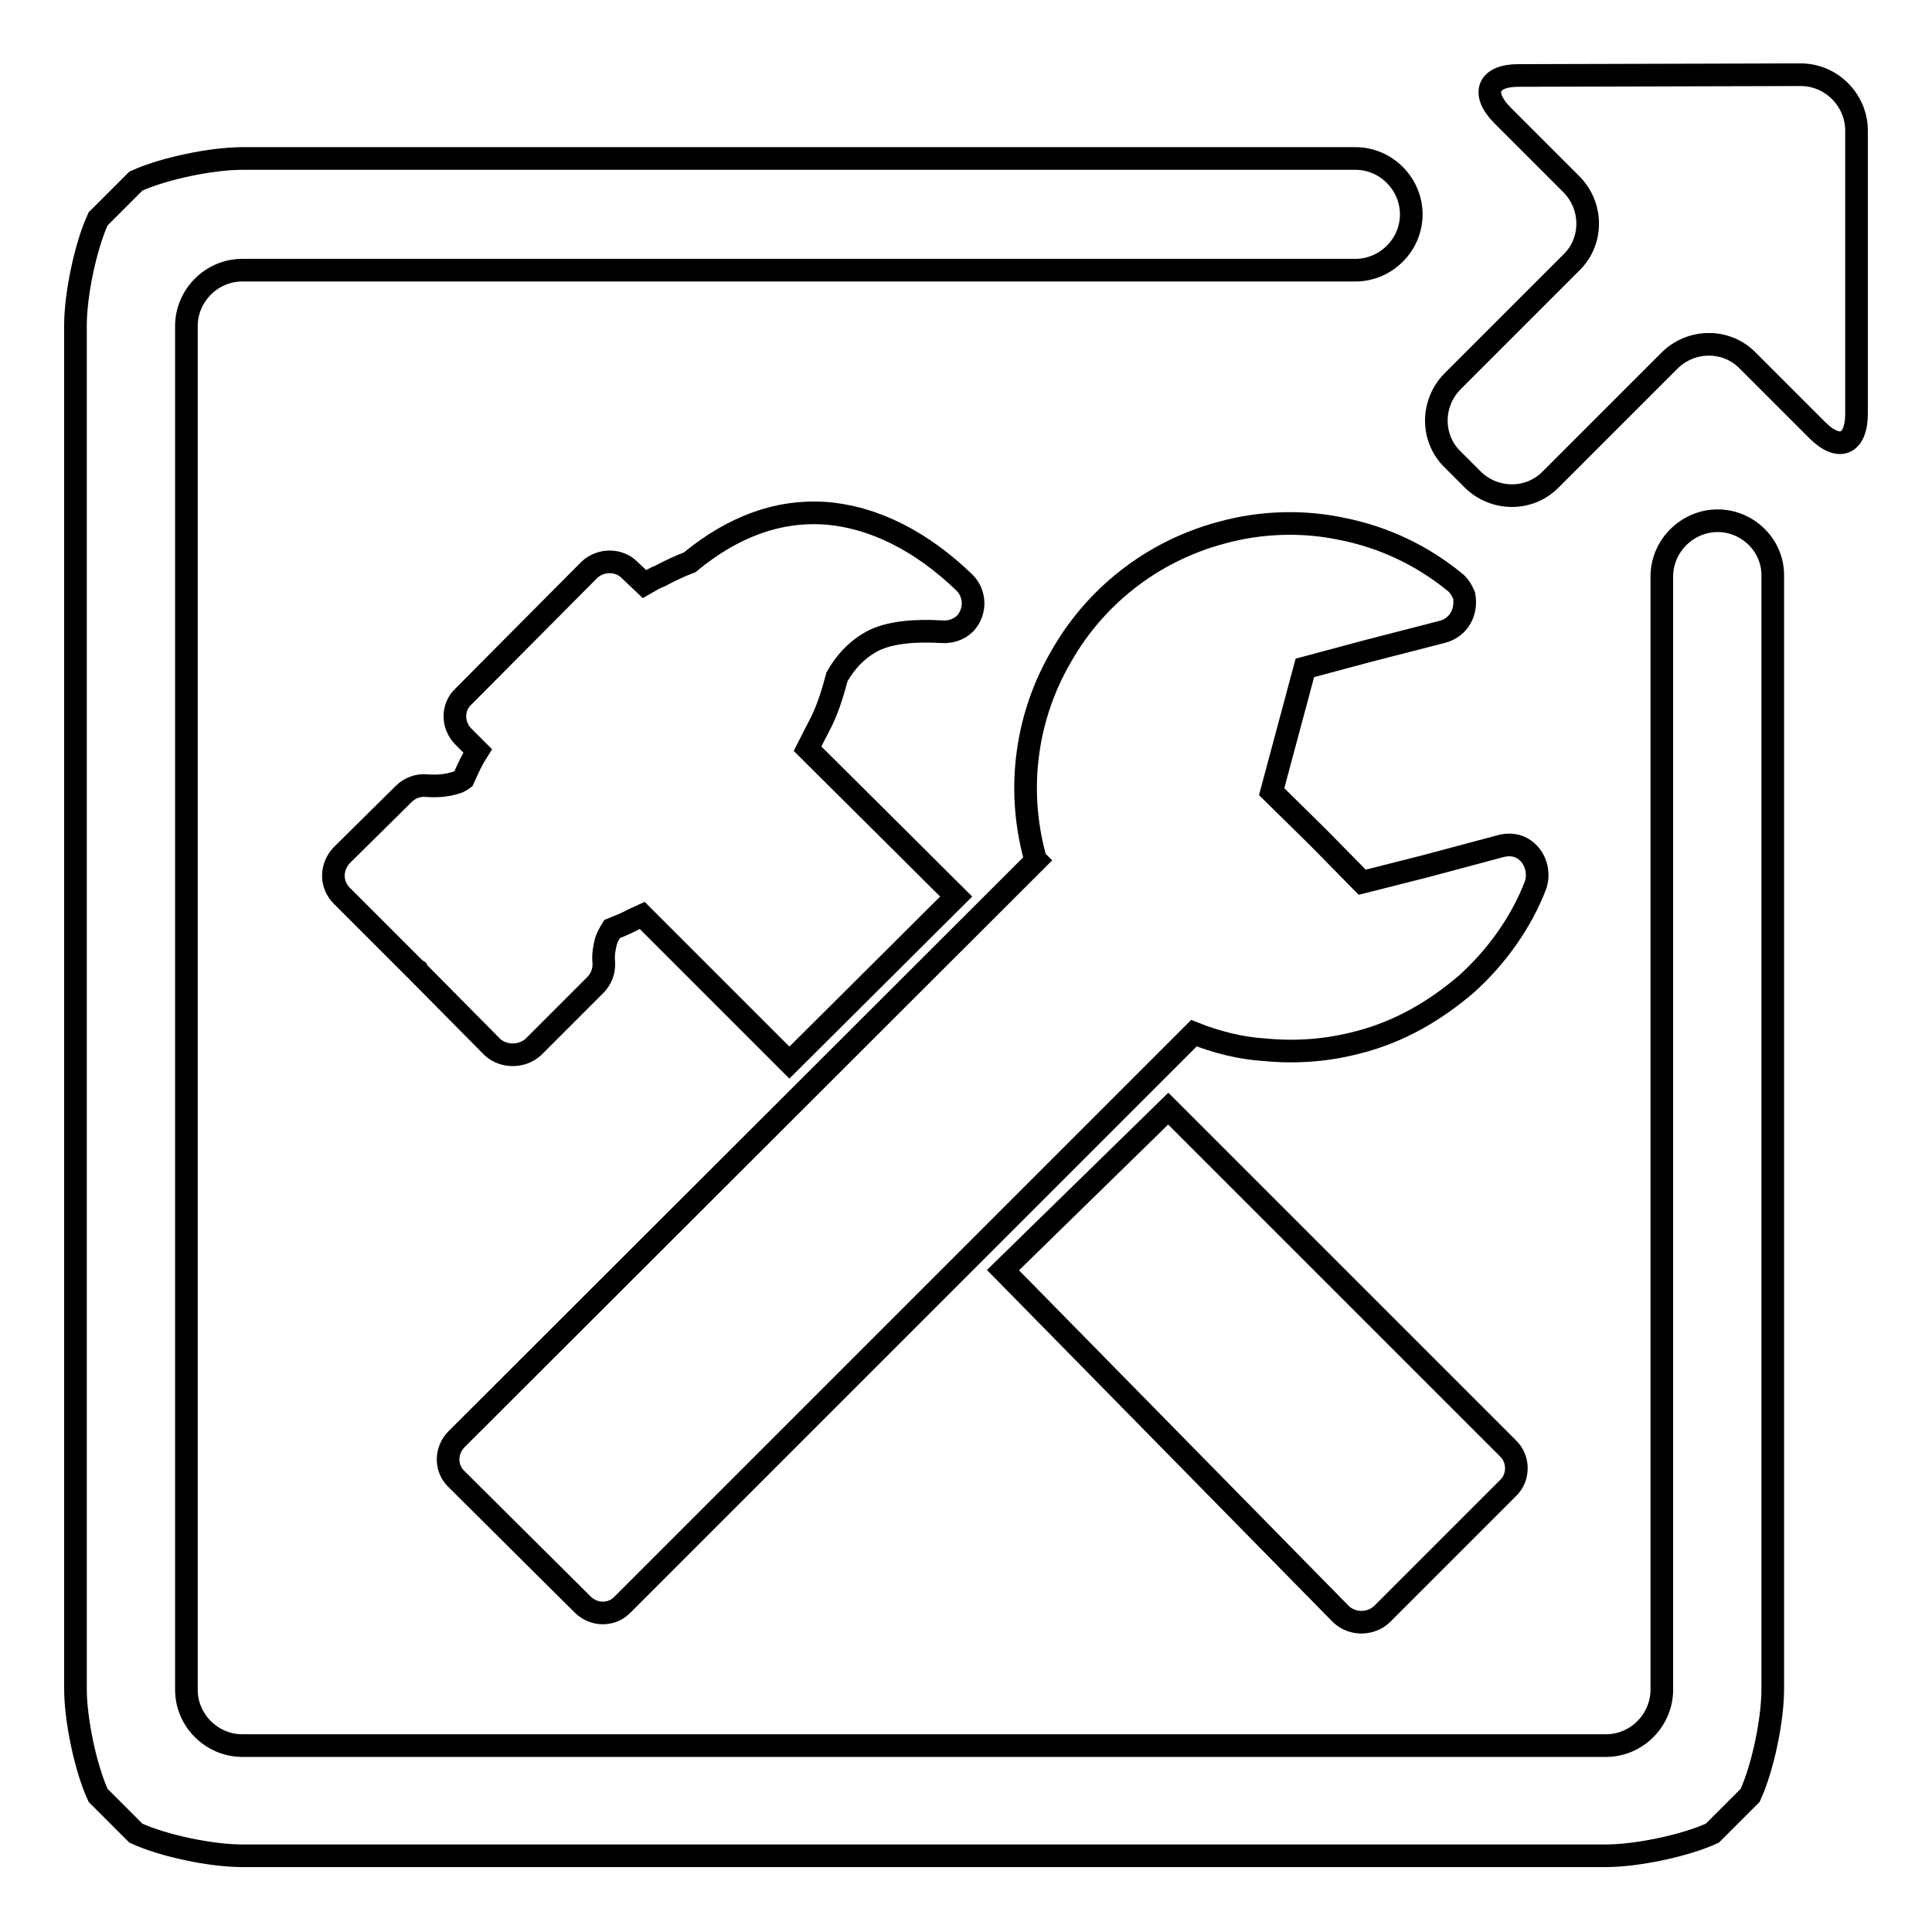
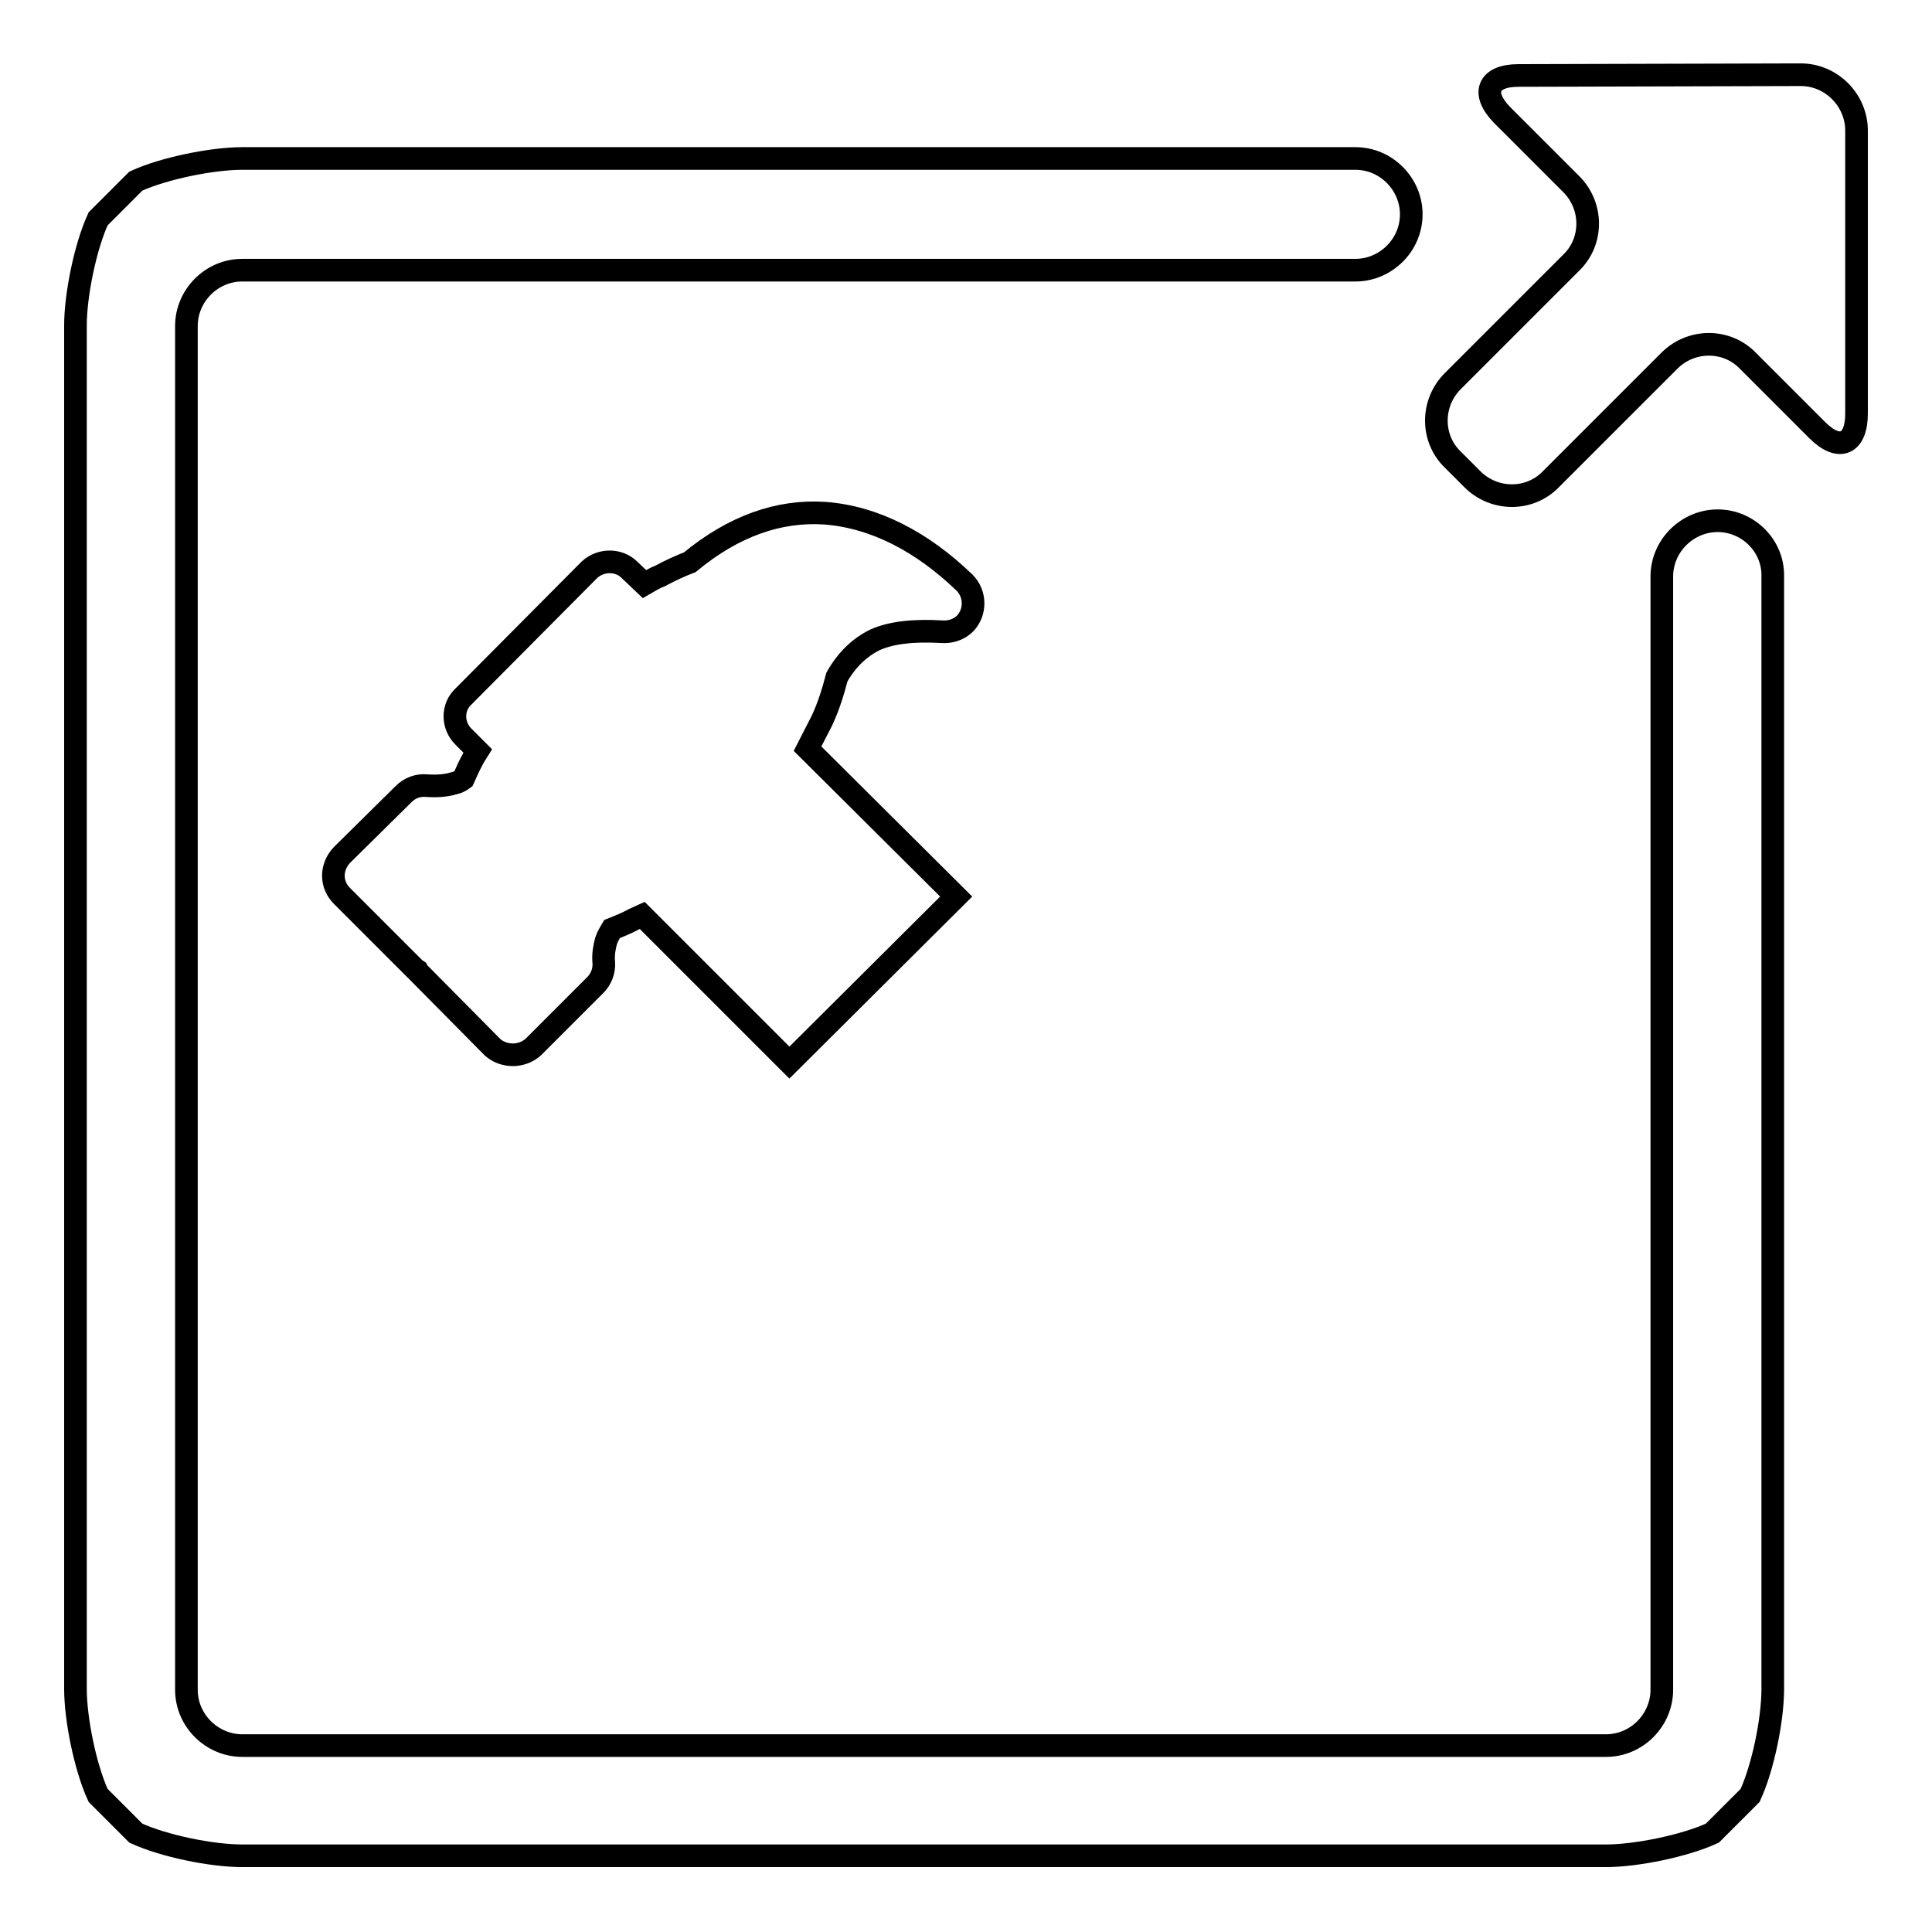
<svg xmlns="http://www.w3.org/2000/svg" version="1.1" x="0px" y="0px" viewBox="0 0 256 256" enable-background="new 0 0 256 256" xml:space="preserve">
  <g>
    <g>
-       <path stroke-width="3" fill-opacity="0" stroke="#000000" d="M154.8,146.9l-21.9,21.4l44.8,45.6c1.5,1.4,3.9,1.4,5.4,0l16.7-16.7c1.5-1.4,1.5-3.9,0-5.3L154.8,146.9L154.8,146.9z" />
-       <path stroke-width="3" fill-opacity="0" stroke="#000000" d="M201.3,112.2c-0.8-0.3-1.6-0.3-2.4-0.1l-10.1,2.7l-8.3,2.1l-5.9-6l-6.1-6l2.2-8.2l2.2-8.2l8.2-2.2l10.1-2.6c2.1-0.6,3.2-2.6,2.8-4.8c-0.3-0.7-0.7-1.4-1.4-1.9c-4.2-3.4-9.2-5.8-14.7-6.9c-5.1-1.1-10.7-1-16.1,0.5c-9.3,2.5-16.8,8.6-21.2,16.4c-4.5,7.7-6,17.2-3.5,26.5l0.1,0.4l0.1,0.1l-76.8,76.7c-1.5,1.5-1.5,3.9,0,5.3l16.7,16.6c1.5,1.5,3.9,1.5,5.3,0l75.7-75.7c3,1.2,6.2,2,9.4,2.2c4.1,0.4,8.3,0.1,12.4-1c5.5-1.4,10.2-4.2,14.3-7.7c4-3.6,7.3-8.2,9.2-13.2C204.1,115.2,203.2,113,201.3,112.2L201.3,112.2z" />
      <path stroke-width="3" fill-opacity="0" stroke="#000000" d="M70.7,138.7l8.2-8.2c0.7-0.7,1.2-1.8,1.1-3c-0.1-1.1,0.1-2,0.3-2.8c0.2-0.6,0.5-1.1,0.8-1.6c1-0.4,2-0.8,2.9-1.3v0l1.1-0.5l19.5,19.5l22.1-22L107,99.2c0.6-1.2,1.2-2.3,1.8-3.5l0.1-0.2c0.9-1.9,1.5-3.9,2-5.8c1.3-2.3,3-3.9,5-4.9c2.2-1,5.2-1.3,8.8-1.1c1.1,0.1,2.3-0.2,3.2-1.1c1.4-1.5,1.4-3.9-0.1-5.4c-5.6-5.4-11.9-8.7-18.5-9.2c-6.1-0.4-12.1,1.7-17.9,6.5c-1.3,0.5-2.6,1.1-3.9,1.8v0c-0.8,0.3-1.4,0.7-2.1,1.1l-2-1.9c-1.4-1.4-3.8-1.4-5.3,0L61.4,92.3c-1.5,1.4-1.5,3.8,0,5.3l1.9,1.9l-0.5,0.8l-0.1,0.2c-0.5,0.9-0.9,1.8-1.3,2.7c-0.4,0.3-0.8,0.5-1.3,0.6c-1,0.3-2.2,0.4-3.6,0.3c-1.1-0.1-2.2,0.3-3,1.1l-8.2,8.1c-1.5,1.6-1.5,3.9,0,5.4l9.5,9.5l0.2,0.2l0.3,0.2l0.1,0.2l0.1,0.1l9.8,9.9C66.8,140.1,69.2,140.1,70.7,138.7L70.7,138.7z" />
-       <path stroke-width="3" fill-opacity="0" stroke="#000000" d="M227.6,69c-4,0-7.4,3.3-7.4,7.4v147.5c0,4-3.3,7.4-7.4,7.4H32.1c-4,0-7.4-3.3-7.4-7.4V43.2c0-4,3.3-7.4,7.4-7.4h147.5c4,0,7.4-3.3,7.4-7.4l0,0c0-4-3.3-7.4-7.4-7.4H32.1c-4,0-10.4,1.3-14.1,3l-5,5c-1.7,3.7-3,10.1-3,14.1v180.7c0,4,1.3,10.4,3,14.1l5,5c3.7,1.7,10,3,14.1,3h180.7c4,0,10.4-1.3,14.1-3l5-5c1.7-3.7,3-10,3-14.1V76.4C235,72.3,231.6,69,227.6,69L227.6,69z" />
+       <path stroke-width="3" fill-opacity="0" stroke="#000000" d="M227.6,69c-4,0-7.4,3.3-7.4,7.4v147.5c0,4-3.3,7.4-7.4,7.4H32.1c-4,0-7.4-3.3-7.4-7.4V43.2c0-4,3.3-7.4,7.4-7.4h147.5c4,0,7.4-3.3,7.4-7.4c0-4-3.3-7.4-7.4-7.4H32.1c-4,0-10.4,1.3-14.1,3l-5,5c-1.7,3.7-3,10.1-3,14.1v180.7c0,4,1.3,10.4,3,14.1l5,5c3.7,1.7,10,3,14.1,3h180.7c4,0,10.4-1.3,14.1-3l5-5c1.7-3.7,3-10,3-14.1V76.4C235,72.3,231.6,69,227.6,69L227.6,69z" />
      <path stroke-width="3" fill-opacity="0" stroke="#000000" d="M201.2,10c-4,0-5,2.3-2.2,5.2l9.2,9.2c2.9,2.9,2.9,7.6,0,10.4l-15.7,15.7c-2.9,2.9-2.9,7.6,0,10.4l2.6,2.6c2.9,2.9,7.6,2.9,10.4,0l15.7-15.7c2.9-2.9,7.6-2.9,10.4,0l9.2,9.2c2.9,2.9,5.2,1.9,5.2-2.2V17.3c0-4-3.3-7.4-7.4-7.4L201.2,10L201.2,10z" />
    </g>
  </g>
</svg>